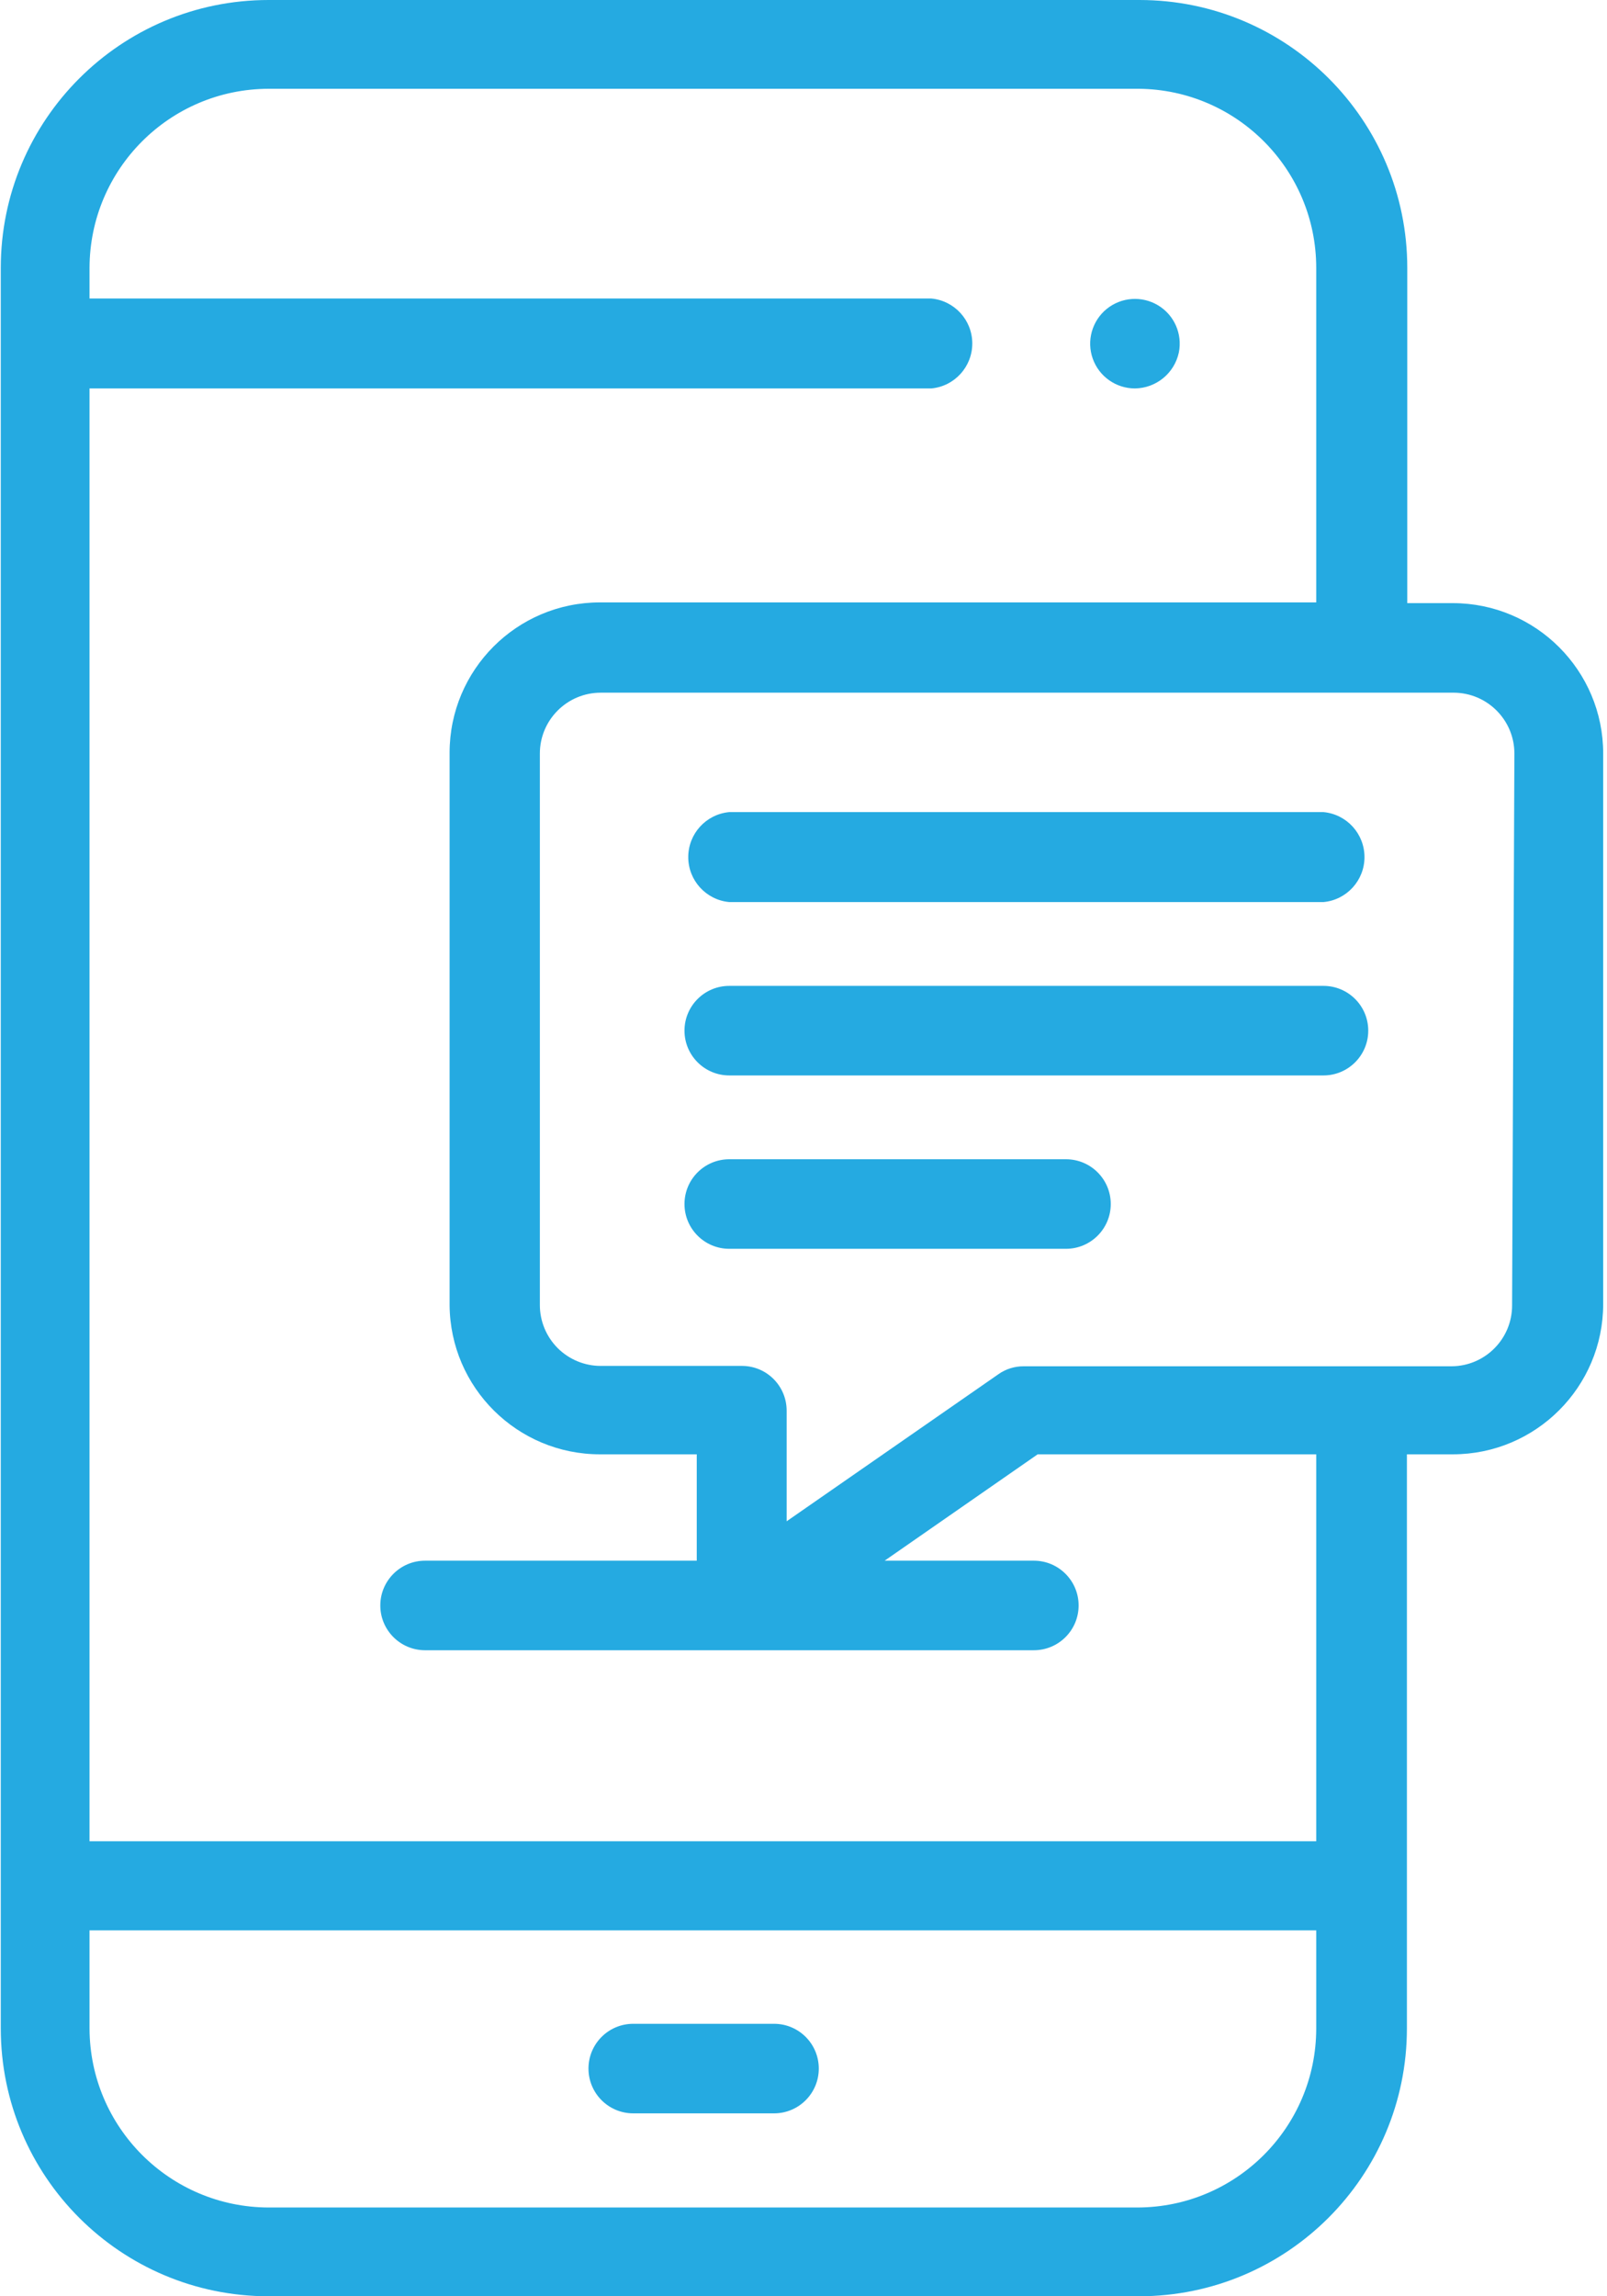
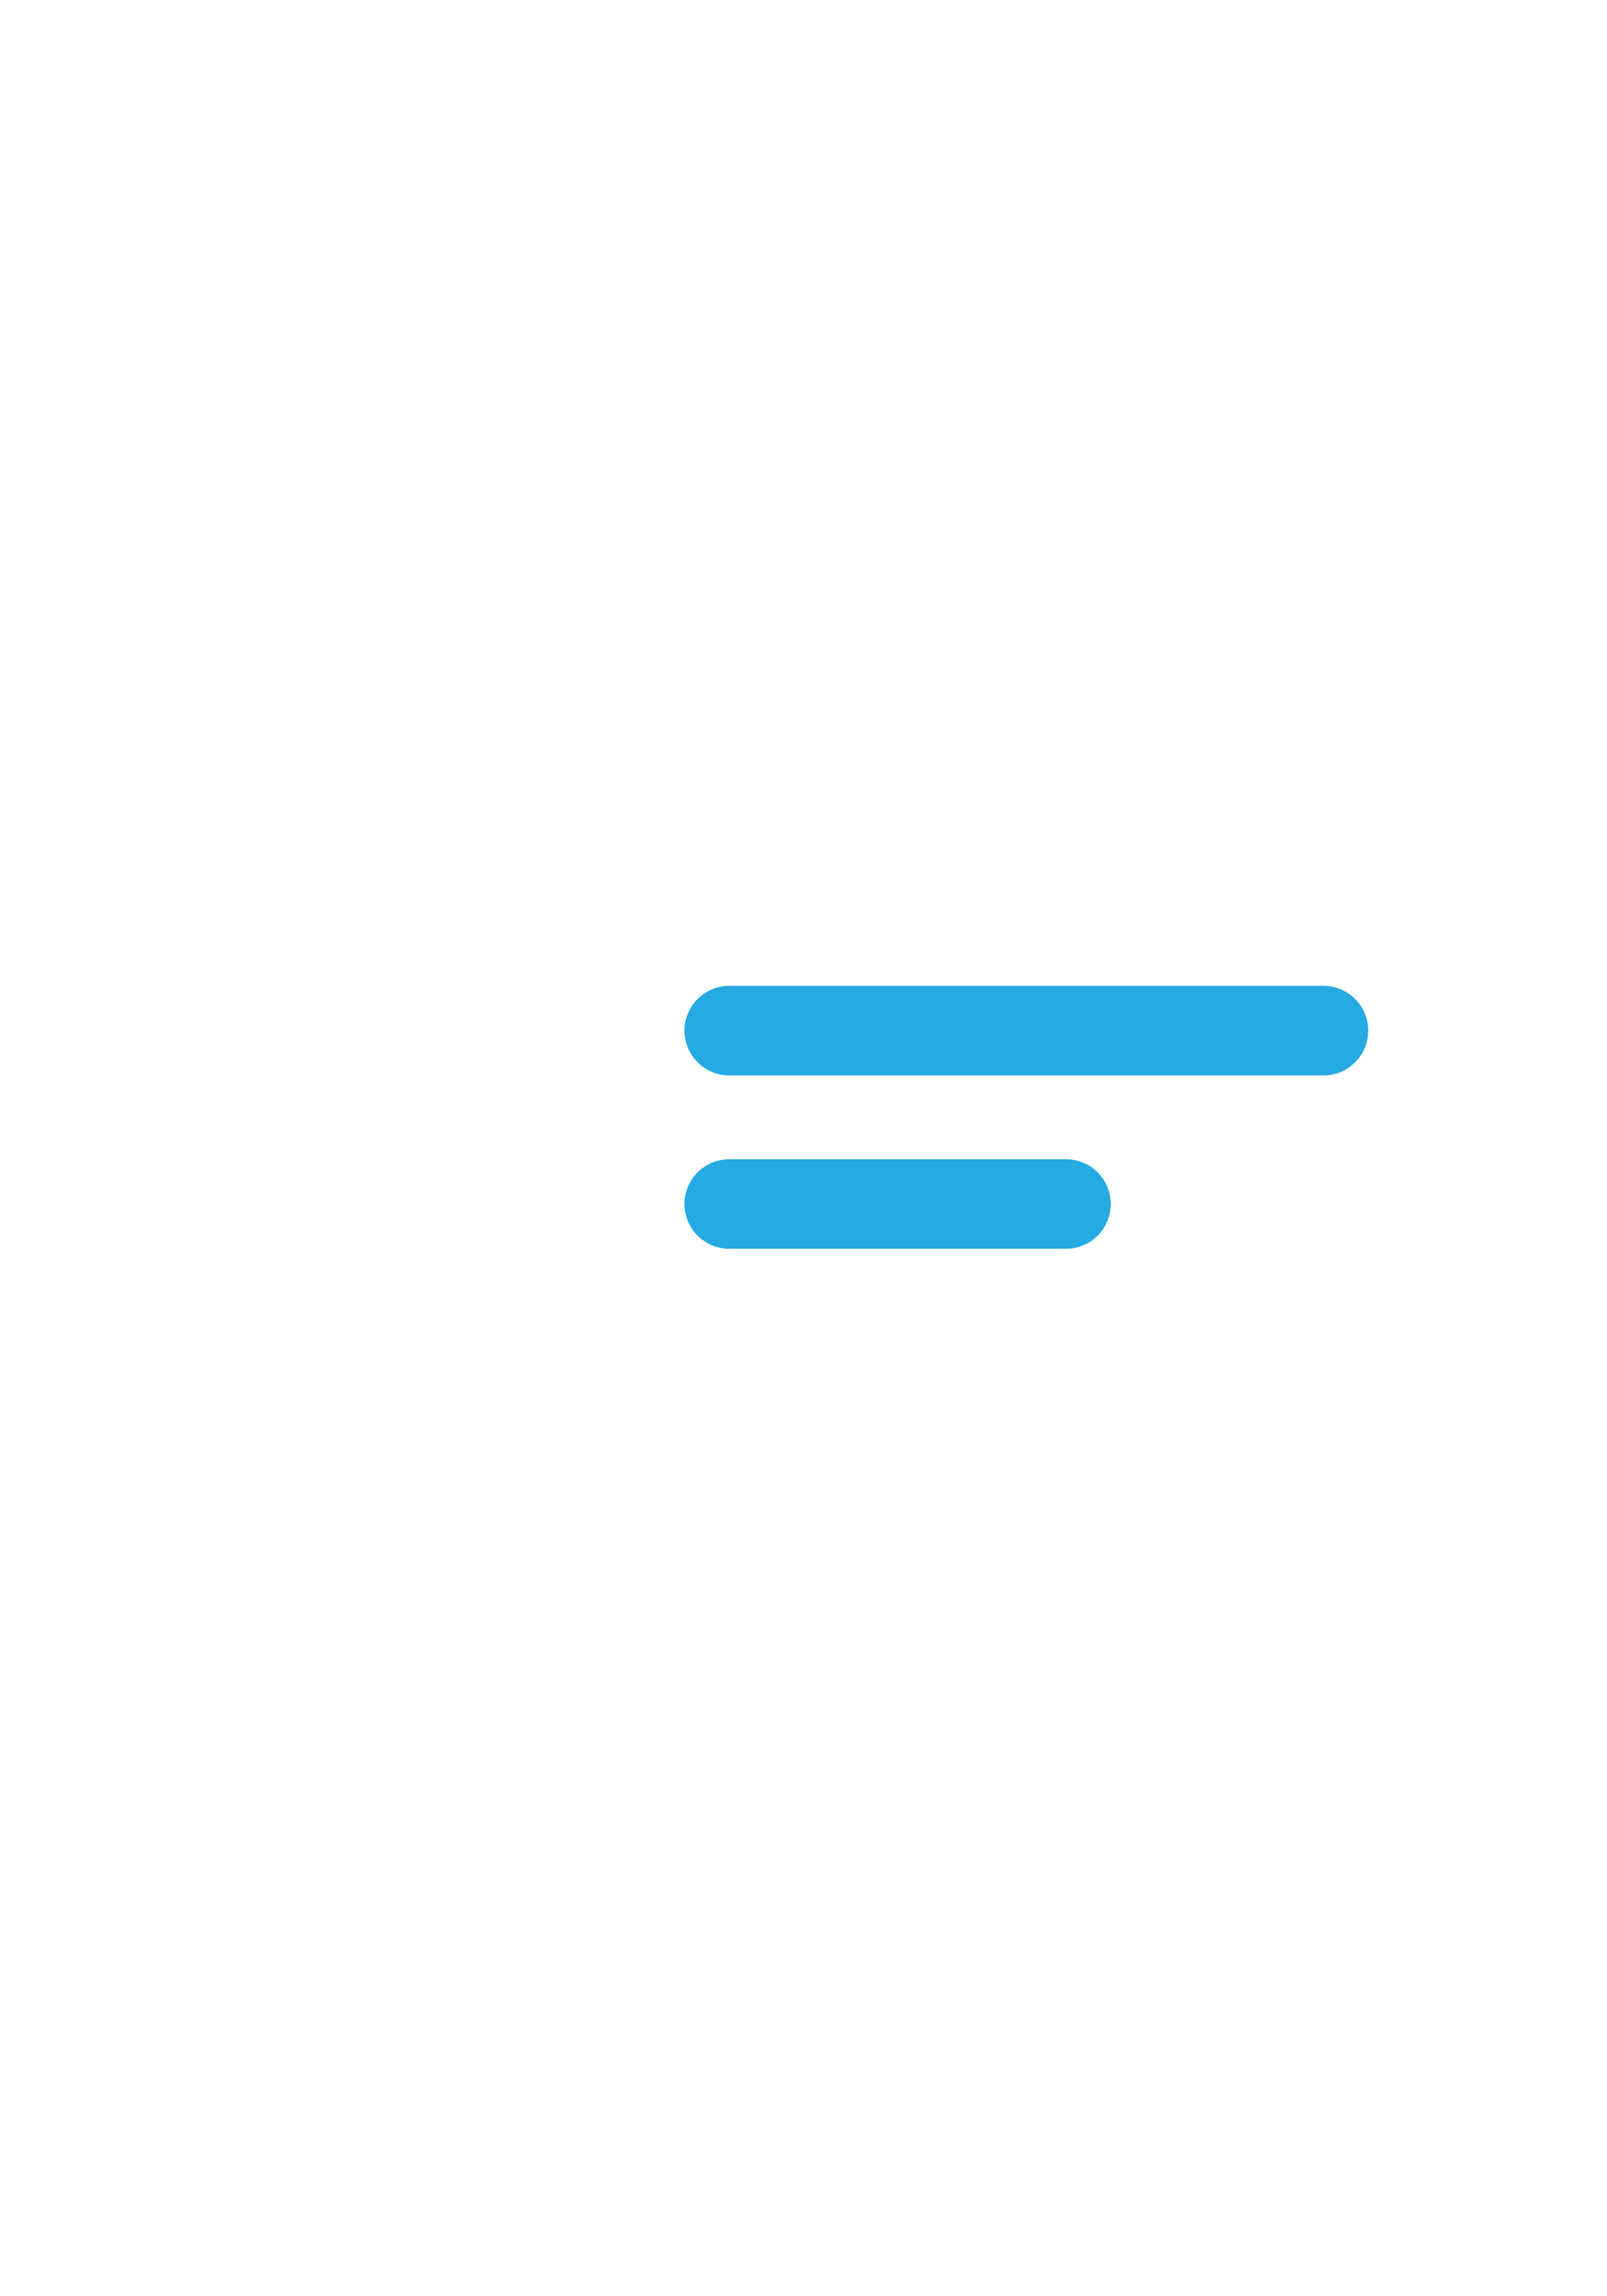
<svg xmlns="http://www.w3.org/2000/svg" width="35px" height="50px" viewBox="0 0 35 50">
  <title>MOBILITY</title>
  <g id="Homepage" stroke="none" stroke-width="1" fill="none" fill-rule="evenodd">
    <g id="ItCache-Slider-1" transform="translate(-1153, -1231)" fill="#25AAE1" fill-rule="nonzero">
      <g id="MOBILITY" transform="translate(1153, 1231)">
-         <path d="M16.858,46.017 L13.792,46.017 C13.253,46.017 12.817,45.58 12.817,45.042 C12.817,44.503 13.253,44.067 13.792,44.067 L16.858,44.067 C17.397,44.067 17.833,44.503 17.833,45.042 C17.833,45.58 17.397,46.017 16.858,46.017 Z" id="Path" />
-         <path d="M31.65,13.133 L30.65,13.133 L30.65,5.833 C30.65,2.612 28.038,0 24.817,0 L5.85,0 C2.628,0 0.017,2.612 0.017,5.833 L0.017,44.167 C0.017,47.388 2.628,50 5.85,50 L24.808,50 C28.03,50 30.642,47.388 30.642,44.167 L30.642,31.667 L31.642,31.667 C33.45,31.667 34.917,30.2 34.917,28.392 L34.917,16.408 C34.917,14.6 33.45,13.133 31.642,13.133 L31.65,13.133 Z M28.667,44.167 C28.667,46.317 26.926,48.062 24.775,48.067 L5.85,48.067 C3.698,48.062 1.955,46.319 1.95,44.167 L1.95,42.033 L28.667,42.033 L28.667,44.167 Z M28.667,40.092 L1.95,40.092 L1.95,8.458 L20.283,8.458 C20.789,8.412 21.176,7.987 21.176,7.479 C21.176,6.971 20.789,6.547 20.283,6.5 L1.95,6.5 L1.95,5.833 C1.955,3.681 3.698,1.938 5.85,1.933 L24.808,1.933 C26.946,1.956 28.667,3.696 28.667,5.833 L28.667,13.117 L13.067,13.117 C11.258,13.117 9.792,14.583 9.792,16.392 L9.792,28.417 C9.805,30.216 11.268,31.667 13.067,31.667 L15.175,31.667 L15.175,33.983 L9.258,33.983 C8.72,33.983 8.283,34.42 8.283,34.958 C8.283,35.497 8.72,35.933 9.258,35.933 L22.517,35.933 C23.055,35.933 23.492,35.497 23.492,34.958 C23.492,34.42 23.055,33.983 22.517,33.983 L19.267,33.983 L22.6,31.667 L28.667,31.667 L28.667,40.075 L28.667,40.092 Z M32.933,28.425 C32.933,29.154 32.345,29.745 31.617,29.75 L22.3,29.75 C22.1,29.748 21.904,29.809 21.742,29.925 L17.133,33.125 L17.133,30.717 C17.133,30.181 16.702,29.746 16.167,29.742 L13.083,29.742 C12.732,29.742 12.395,29.602 12.146,29.354 C11.898,29.105 11.758,28.768 11.758,28.417 L11.758,16.408 C11.758,15.677 12.352,15.083 13.083,15.083 L31.667,15.083 C32.395,15.088 32.983,15.68 32.983,16.408 L32.933,28.425 Z" id="Shape" />
-         <path d="M28.825,19.642 L15.883,19.642 C15.377,19.595 14.99,19.171 14.99,18.663 C14.99,18.154 15.377,17.73 15.883,17.683 L28.825,17.683 C29.331,17.73 29.718,18.154 29.718,18.663 C29.718,19.171 29.331,19.595 28.825,19.642 Z" id="Path" />
        <path d="M28.825,23.417 L15.883,23.417 C15.345,23.417 14.908,22.98 14.908,22.442 C14.908,21.903 15.345,21.467 15.883,21.467 L28.825,21.467 C29.363,21.467 29.8,21.903 29.8,22.442 C29.8,22.98 29.363,23.417 28.825,23.417 Z" id="Path" />
        <path d="M23.217,27.192 L15.883,27.192 C15.345,27.192 14.908,26.755 14.908,26.217 C14.908,25.678 15.345,25.242 15.883,25.242 L23.217,25.242 C23.755,25.242 24.192,25.678 24.192,26.217 C24.192,26.755 23.755,27.192 23.217,27.192 L23.217,27.192 Z" id="Path" />
-         <path d="M24.717,8.458 C24.305,8.457 23.938,8.198 23.8,7.81 C23.662,7.422 23.783,6.989 24.102,6.728 C24.421,6.468 24.869,6.436 25.222,6.648 C25.575,6.86 25.756,7.271 25.675,7.675 C25.578,8.128 25.18,8.453 24.717,8.458 L24.717,8.458 Z" id="Path" />
      </g>
    </g>
  </g>
</svg>